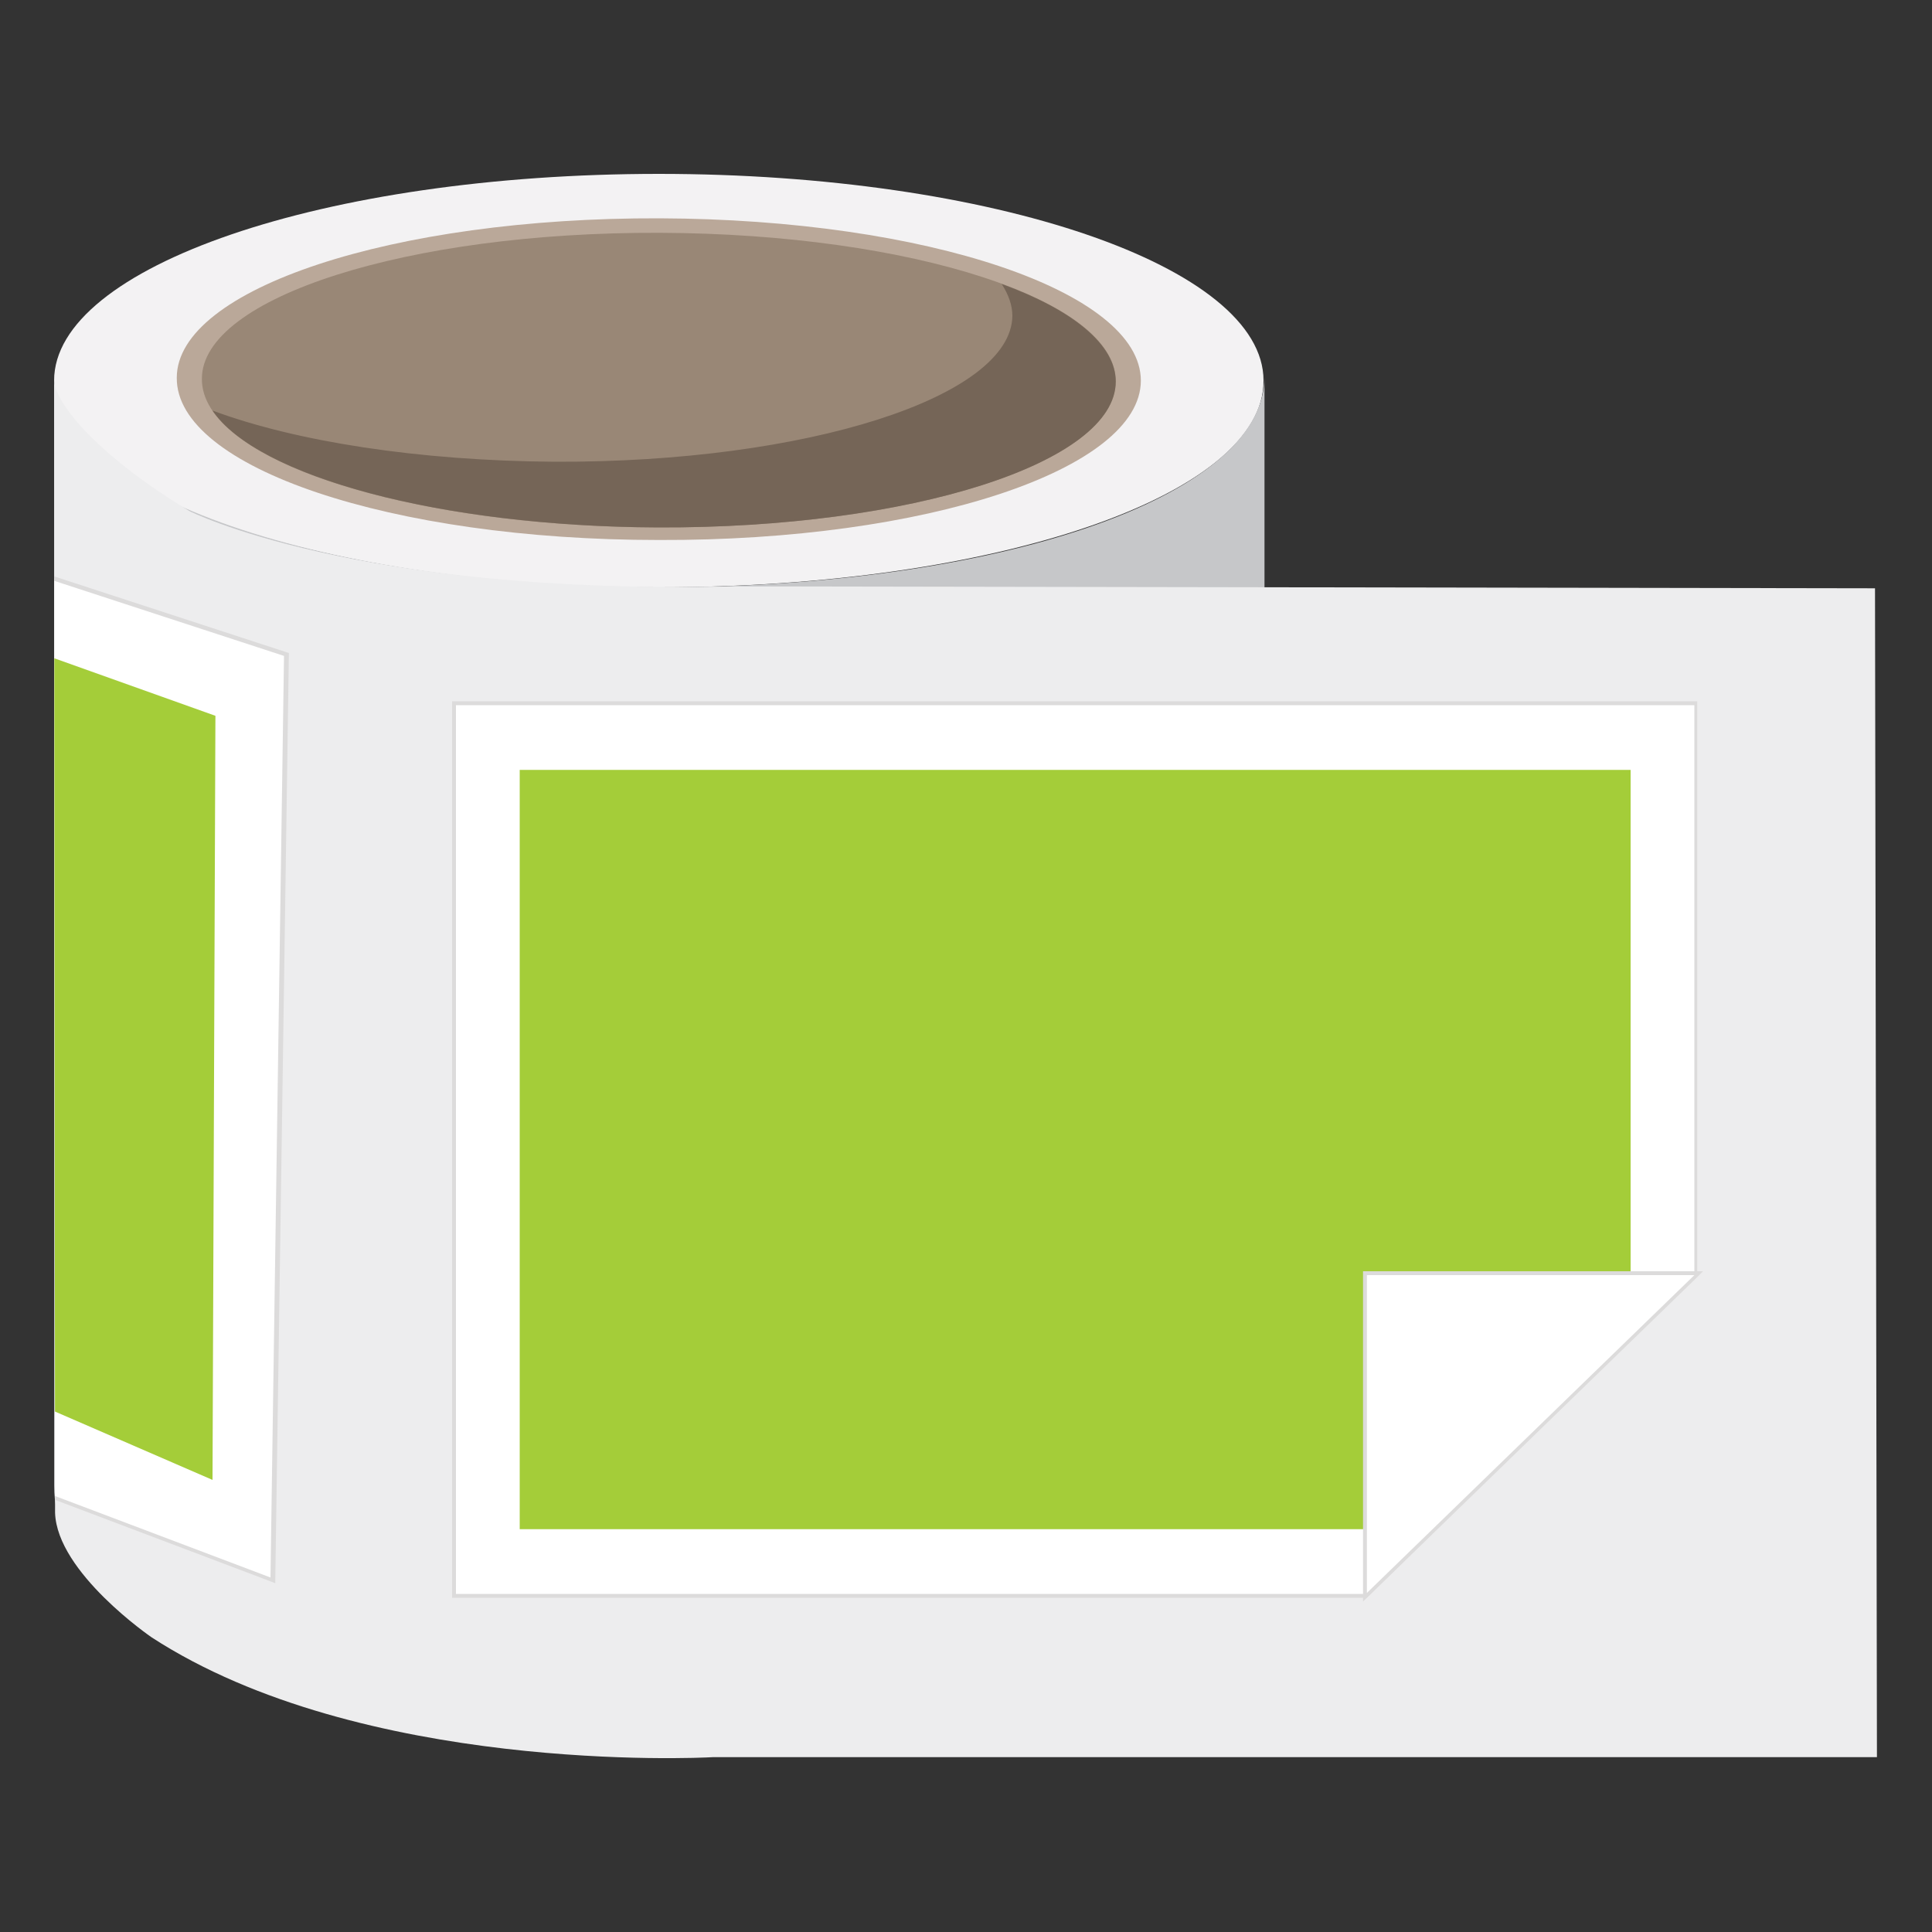
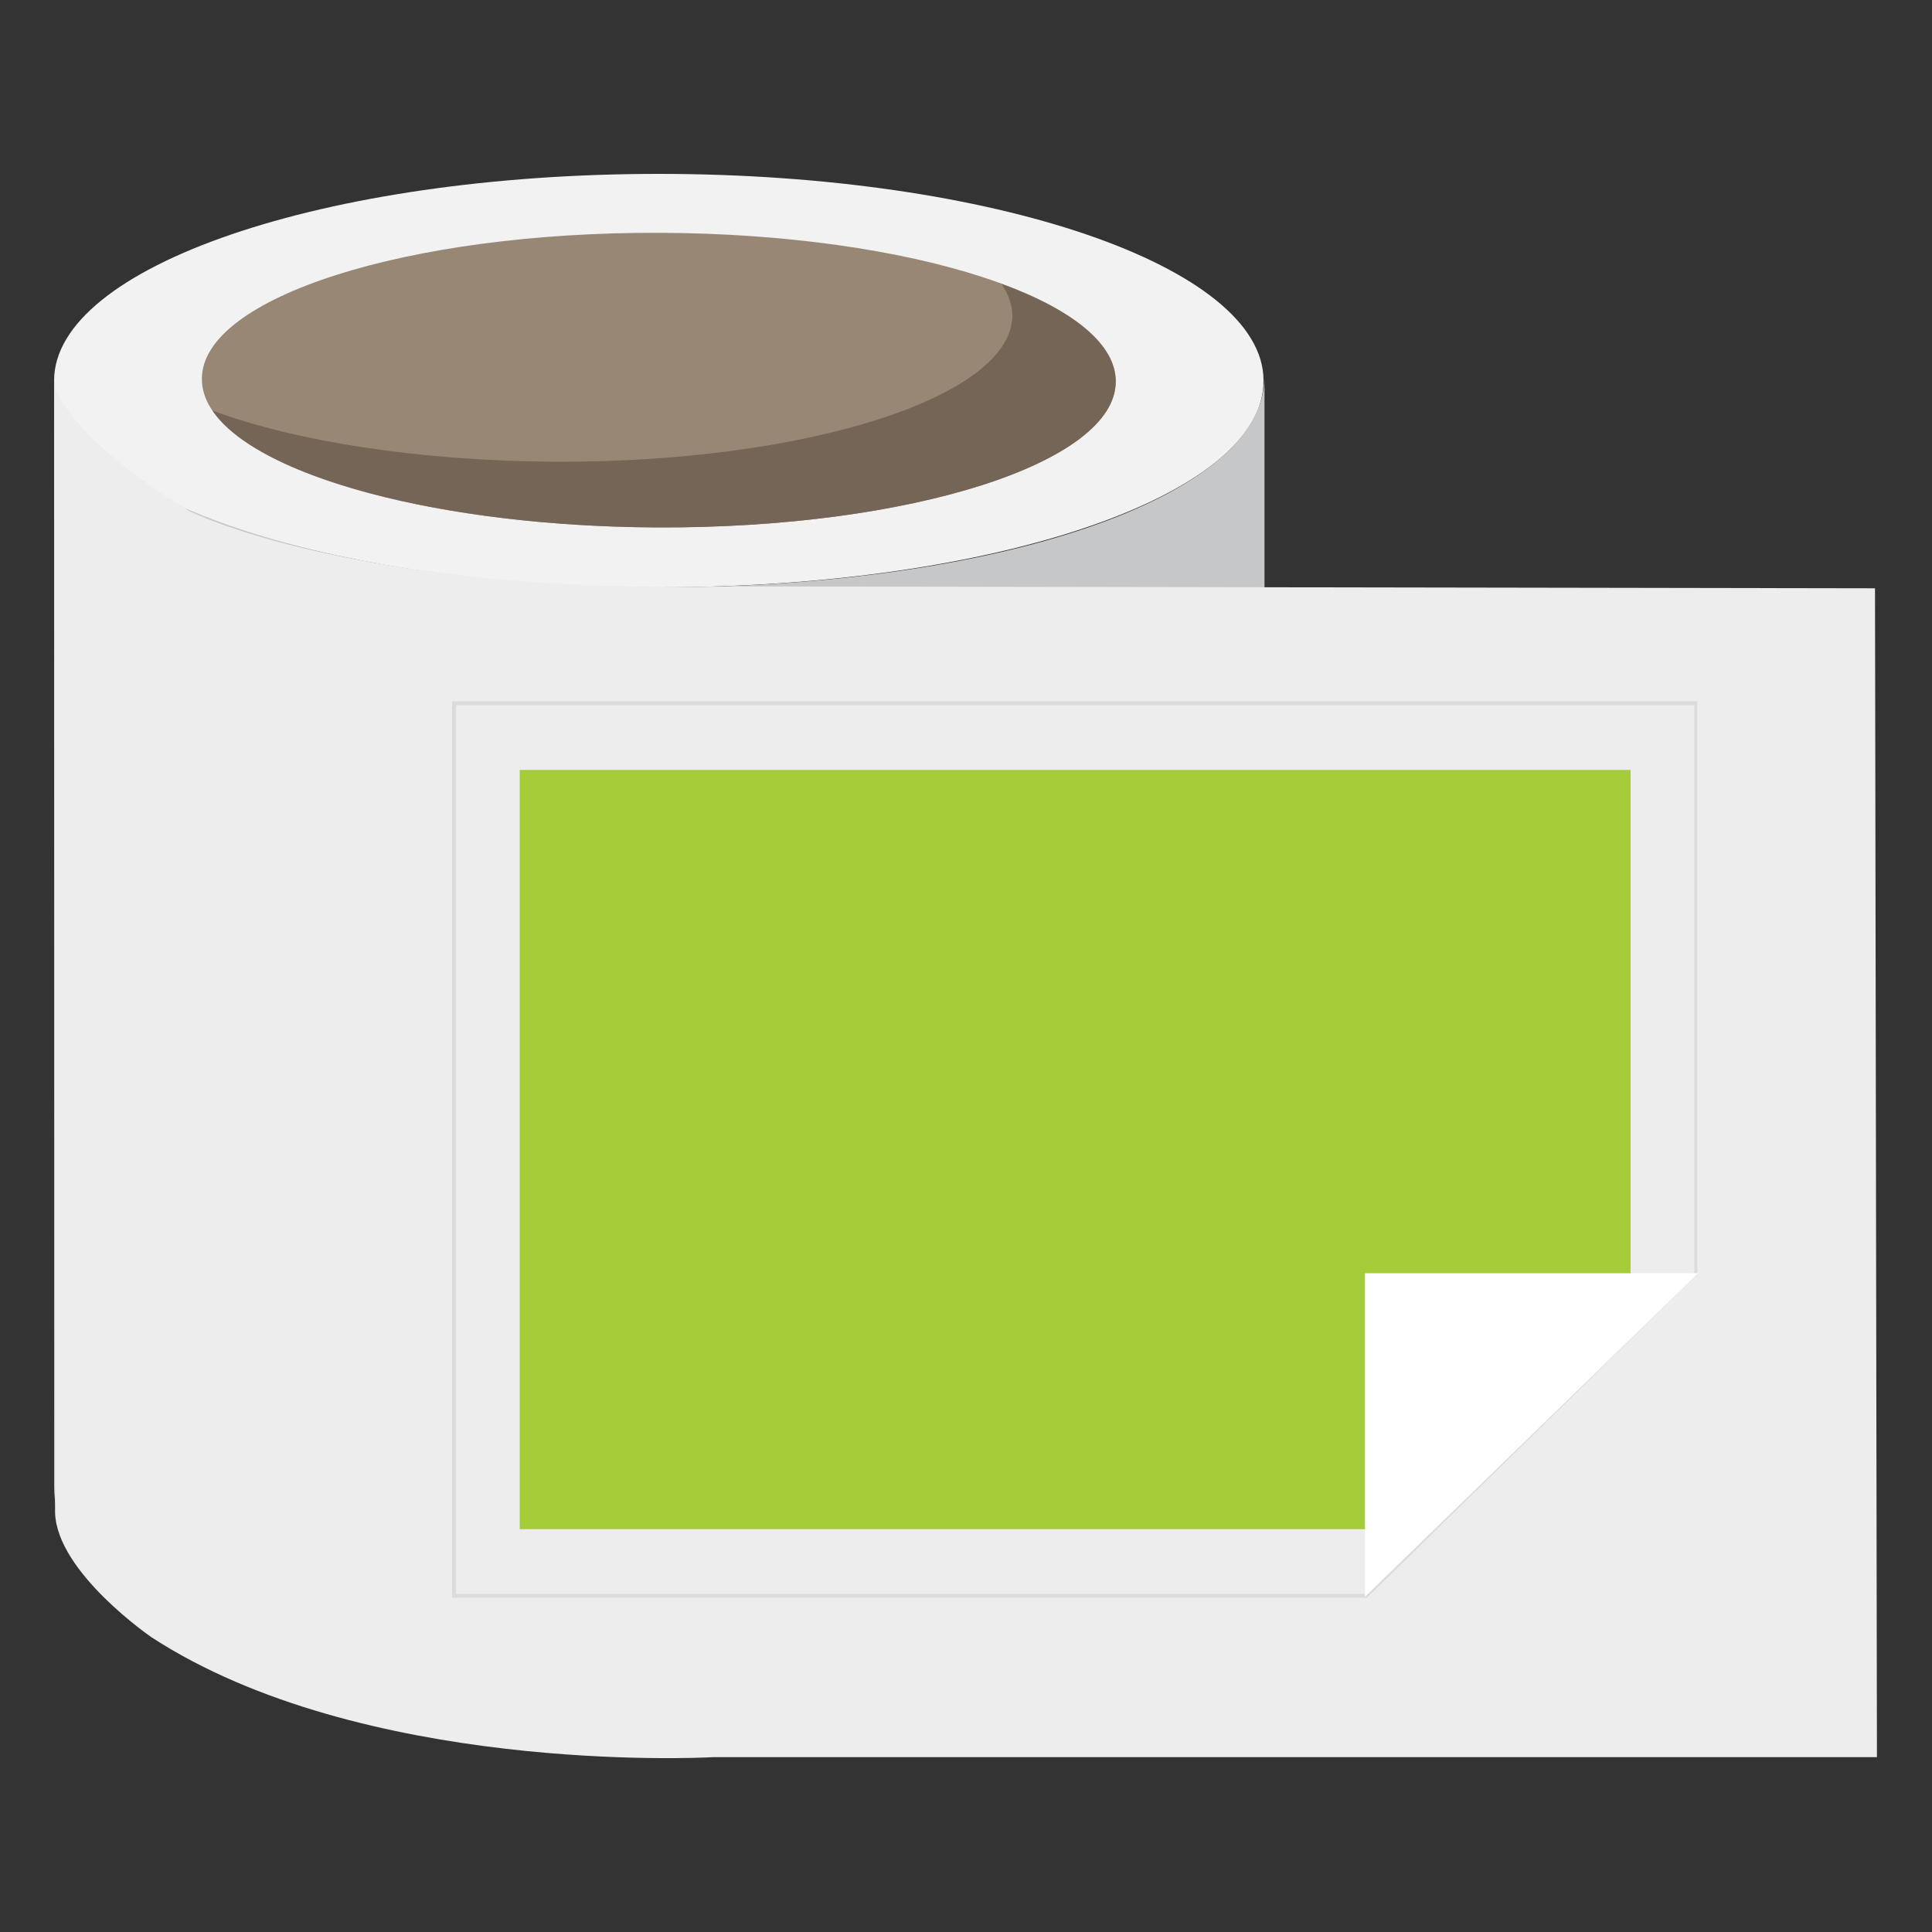
<svg xmlns="http://www.w3.org/2000/svg" xmlns:xlink="http://www.w3.org/1999/xlink" version="1.1" id="Layer_1" x="0px" y="0px" viewBox="0 0 200 200" style="enable-background:new 0 0 200 200;" xml:space="preserve">
  <rect x="0" y="0" width="200" height="200" fill="#333333" stroke="none" />
  <style type="text/css">
	.st0{fill:#F3F2F3;}
	.st1{fill:#C6C7C9;}
	.st2{fill:#EDEDEE;}
	.st3{fill:#BAA899;}
	.st4{fill:#998776;}
	.st5{fill:#756557;}
	.st6{fill:#FFFFFF;}
	.st7{fill:#DCDBDB;}
	.st8{fill:#A4CD39;}
	.st9{clip-path:url(#SVGID_00000150084358895492447800000006103657566490085521_);}
</style>
  <g>
    <path class="st0" d="M68.2,60.8c-34.6,0-62.6-9.6-62.6-21.4S33.6,18,68.2,18s62.6,9.6,62.6,21.4C130.9,51.3,102.9,60.8,68.2,60.8z" />
    <path class="st1" d="M130.9,153.8V39c0,12.6-28,21.8-62.6,21.8S5.6,51.2,5.6,39v114.8c0,15.1,28,27.3,62.6,27.3   C102.9,181.2,130.9,168.9,130.9,153.8z" />
    <g>
      <path class="st2" d="M19.6,52.9c0,0,17.1,8.7,56.3,7.8l118.2,0.2l0.2,121H73.9h-0.1c-1.6,0.1-36.4,1.7-58.1-12.4    c0,0-9.8-6.7-10-12.9L5.6,39.3C5.6,41.4,9.4,46.7,19.6,52.9z" />
    </g>
    <g>
      <g>
        <g>
-           <path class="st3" d="M18.3,39.1c0-9.2,22.4-16.6,50-16.5s49.8,7.6,49.8,16.8S95.8,56,68.2,55.9C40.5,55.9,18.2,48.4,18.3,39.1z" />
-         </g>
+           </g>
      </g>
    </g>
    <g>
      <g>
        <g>
          <path class="st4" d="M20.9,39.2c0-8.4,21.3-15.2,47.4-15.1s47.3,7,47.2,15.4c0,8.4-21.3,15.2-47.4,15.1      C42,54.5,20.8,47.6,20.9,39.2z" />
        </g>
      </g>
      <g>
        <g>
          <path class="st5" d="M22,42.5c8.6,3.2,21.3,5.2,35.4,5.3c26.1,0.1,47.3-6.7,47.4-15.1c0-1.1-0.4-2.2-1.1-3.3      c7.4,2.7,11.8,6.3,11.8,10.1c0,8.4-21.2,15.2-47.4,15.1C45.5,54.5,26.6,49.3,22,42.5z" />
        </g>
      </g>
    </g>
  </g>
  <g>
    <g>
      <g>
        <g>
          <g>
-             <polygon class="st6" points="47,165.2 47,72.8 175.6,72.8 175.6,131.8 141.5,165.2      " />
            <path class="st7" d="M175.4,73v58.7l-34,33.3H47.2V73H175.4 M175.7,72.6h-0.4H47.2h-0.4V73v92v0.4h0.4h94.2h0.1l0.1-0.1       l34-33.3l0.1-0.1v-0.2V73L175.7,72.6L175.7,72.6z" />
          </g>
        </g>
      </g>
    </g>
    <path class="st8" d="M168.8,79.7h-115v78.6h87.7V132h27.3V79.7L168.8,79.7z" />
    <g>
      <g>
        <g>
          <g>
            <polygon class="st6" points="141.3,131.8 175.8,131.8 141.3,165.3      " />
-             <path class="st7" d="M175.4,132l-33.9,32.9V132H175.4 M176.3,131.6h-0.9h-33.9h-0.4v0.4v32.9v0.9l0.6-0.6l33.9-32.9       L176.3,131.6L176.3,131.6z" />
          </g>
        </g>
      </g>
    </g>
  </g>
  <g>
    <g>
      <defs>
-         <path id="SVGID_1_" d="M19.6,52.3c0,0,17.1,8.7,56.3,7.8l118.2,0.2l0.2,121H73.9h-0.1c-1.6,0.1-36.4,1.7-58.1-12.4     c0,0-9.8-6.7-10-12.9L5.6,38.7C5.6,40.8,9.4,46.1,19.6,52.3z" />
-       </defs>
+         </defs>
      <clipPath id="SVGID_00000145039944894992831060000017453348768308136087_">
        <use xlink:href="#SVGID_1_" style="overflow:visible;" />
      </clipPath>
      <g style="clip-path:url(#SVGID_00000145039944894992831060000017453348768308136087_);">
        <g>
          <g>
            <g>
              <g>
                <polygon class="st6" points="-68.8,126.9 -100.3,85.4 -96.6,26.5 29.6,67.7 28.2,163.6        " />
-                 <path class="st7" d="M-96.4,26.8L29.4,67.9L28,163.3l-96.8-36.6l-31.4-41.4L-96.4,26.8 M-96.8,26.3v0.5l-3.7,58.6v0.1         l0.1,0.1L-69,127l0.1,0.1h0.1L28,163.7l0.5,0.2v-0.5l1.4-95.5v-0.3l-0.3-0.1L-96.3,26.4L-96.8,26.3L-96.8,26.3z" />
              </g>
            </g>
          </g>
        </g>
        <path class="st8" d="M-90.3,33.9l-3.3,52.2l27.2,1.7l-1.7,26.3L22,153.2l0.3-79.1L-90.3,33.9L-90.3,33.9z" />
      </g>
    </g>
  </g>
</svg>